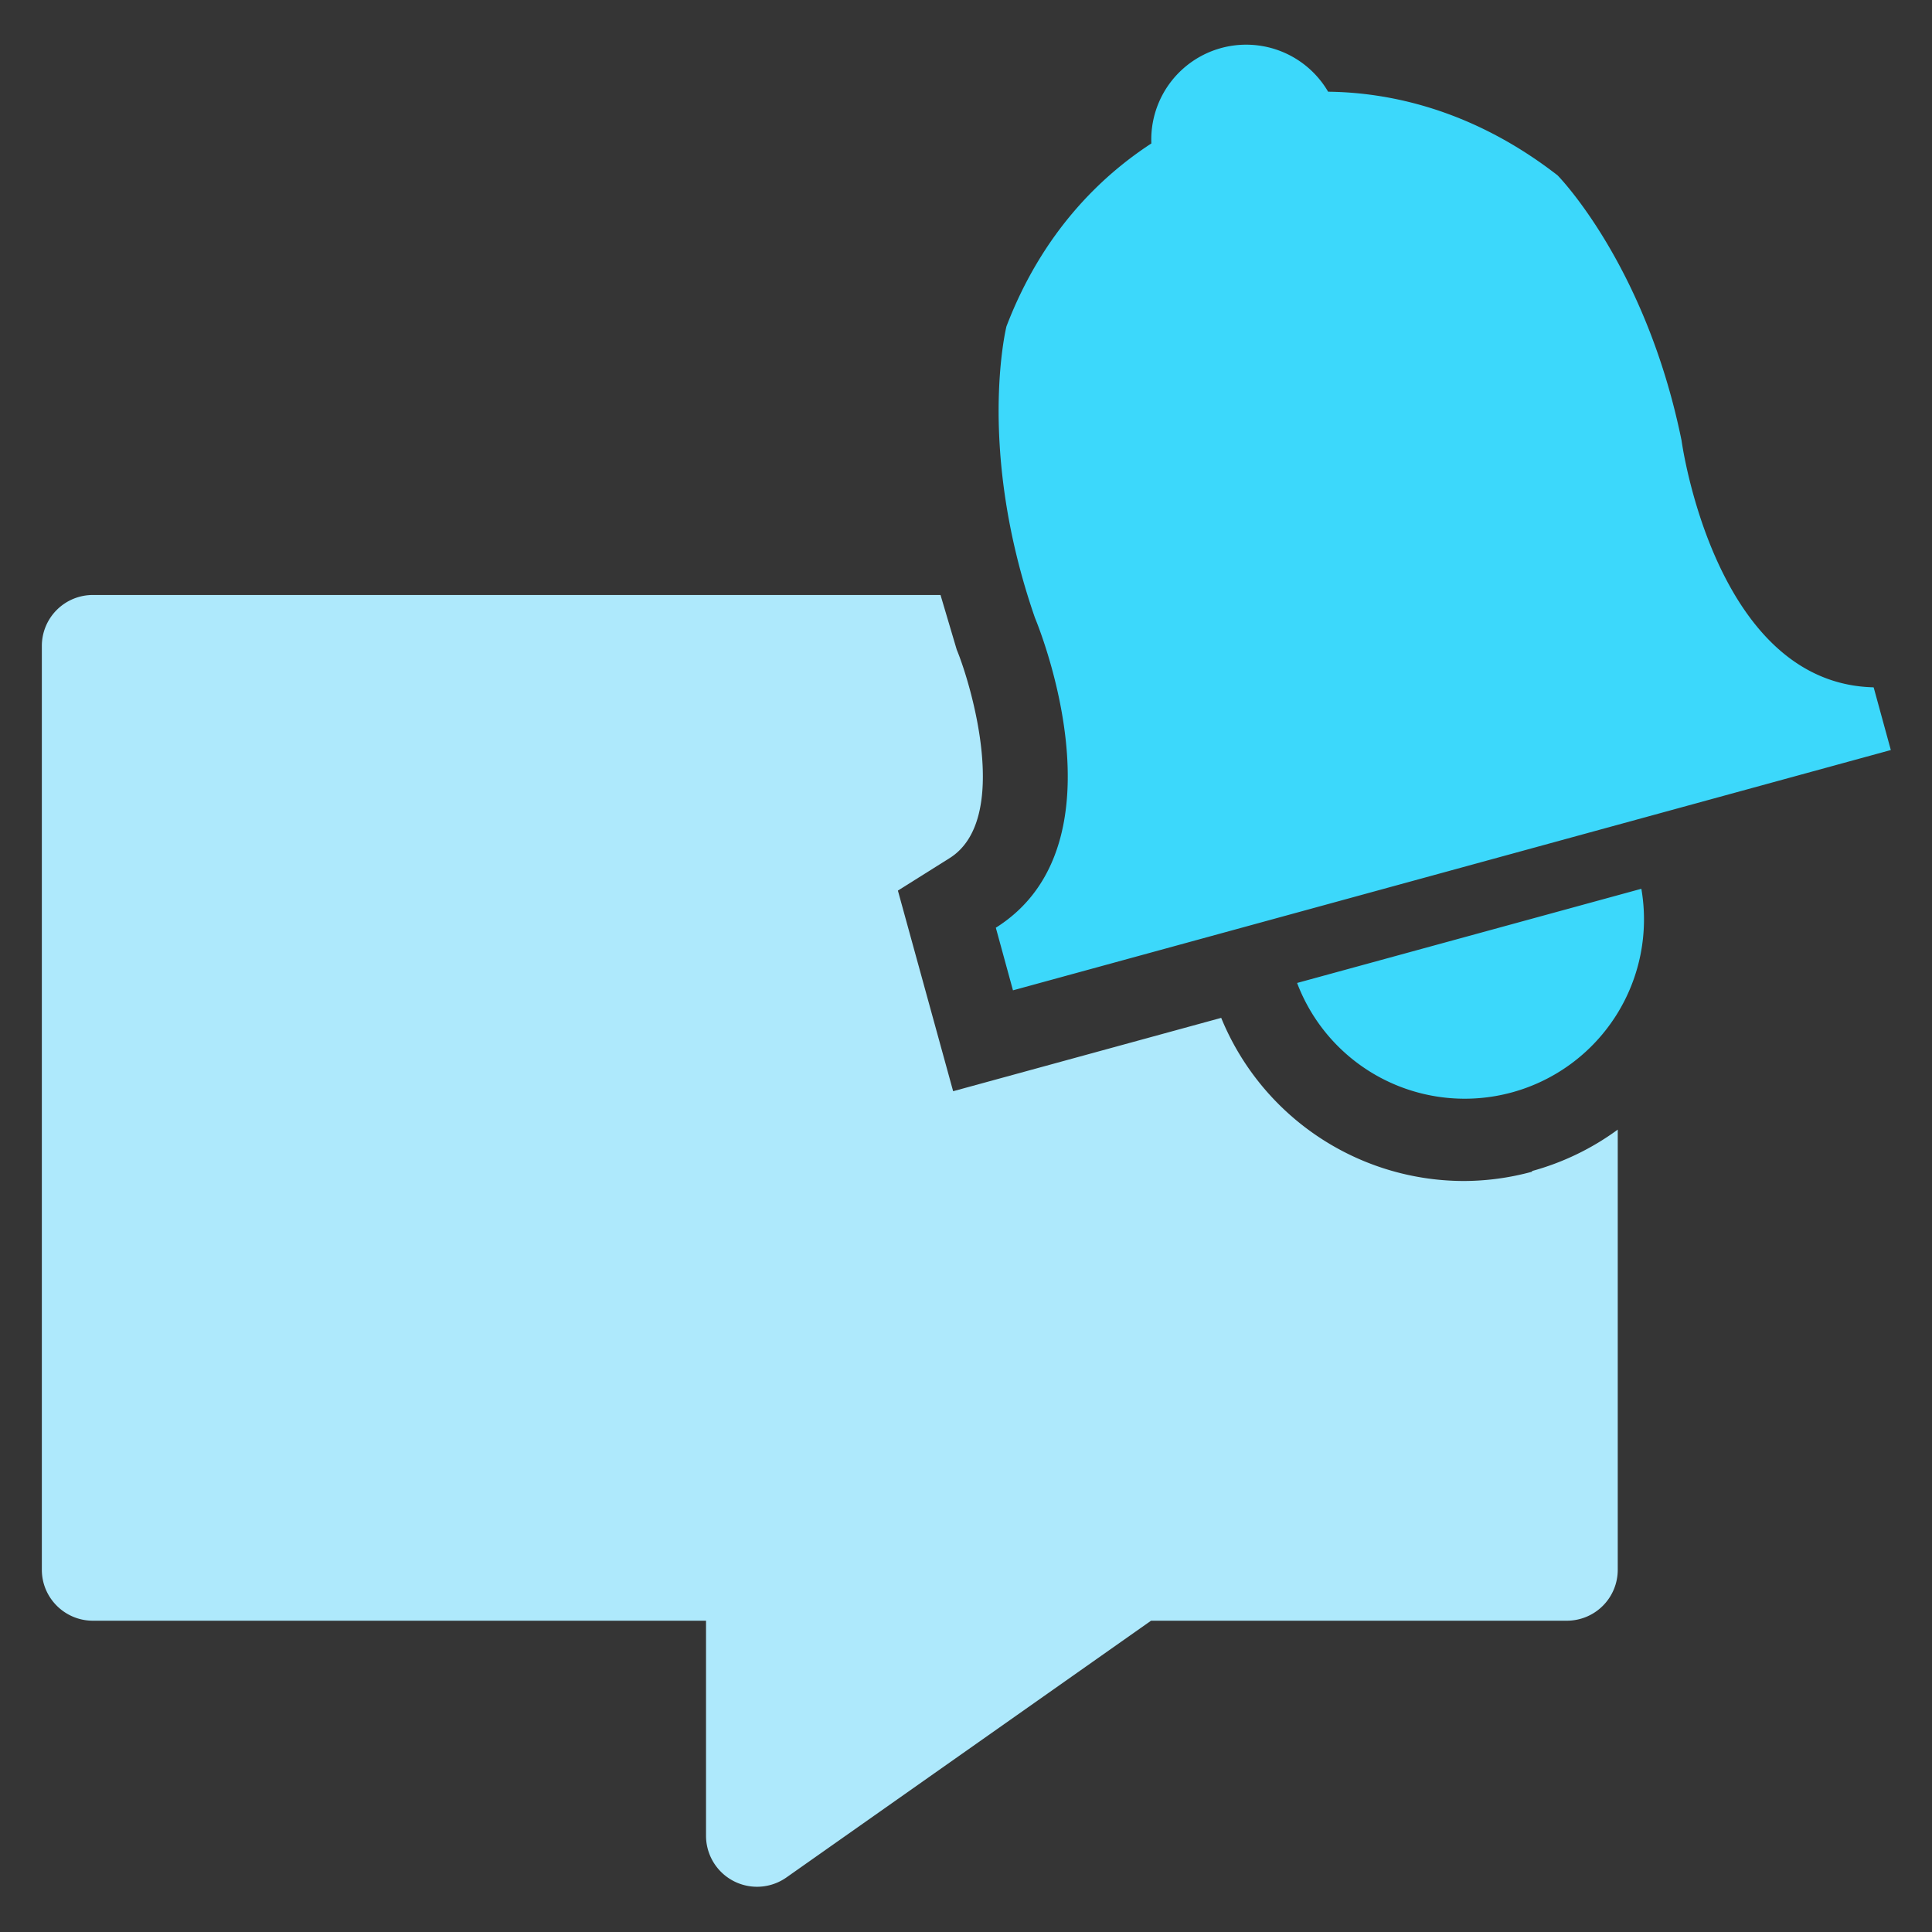
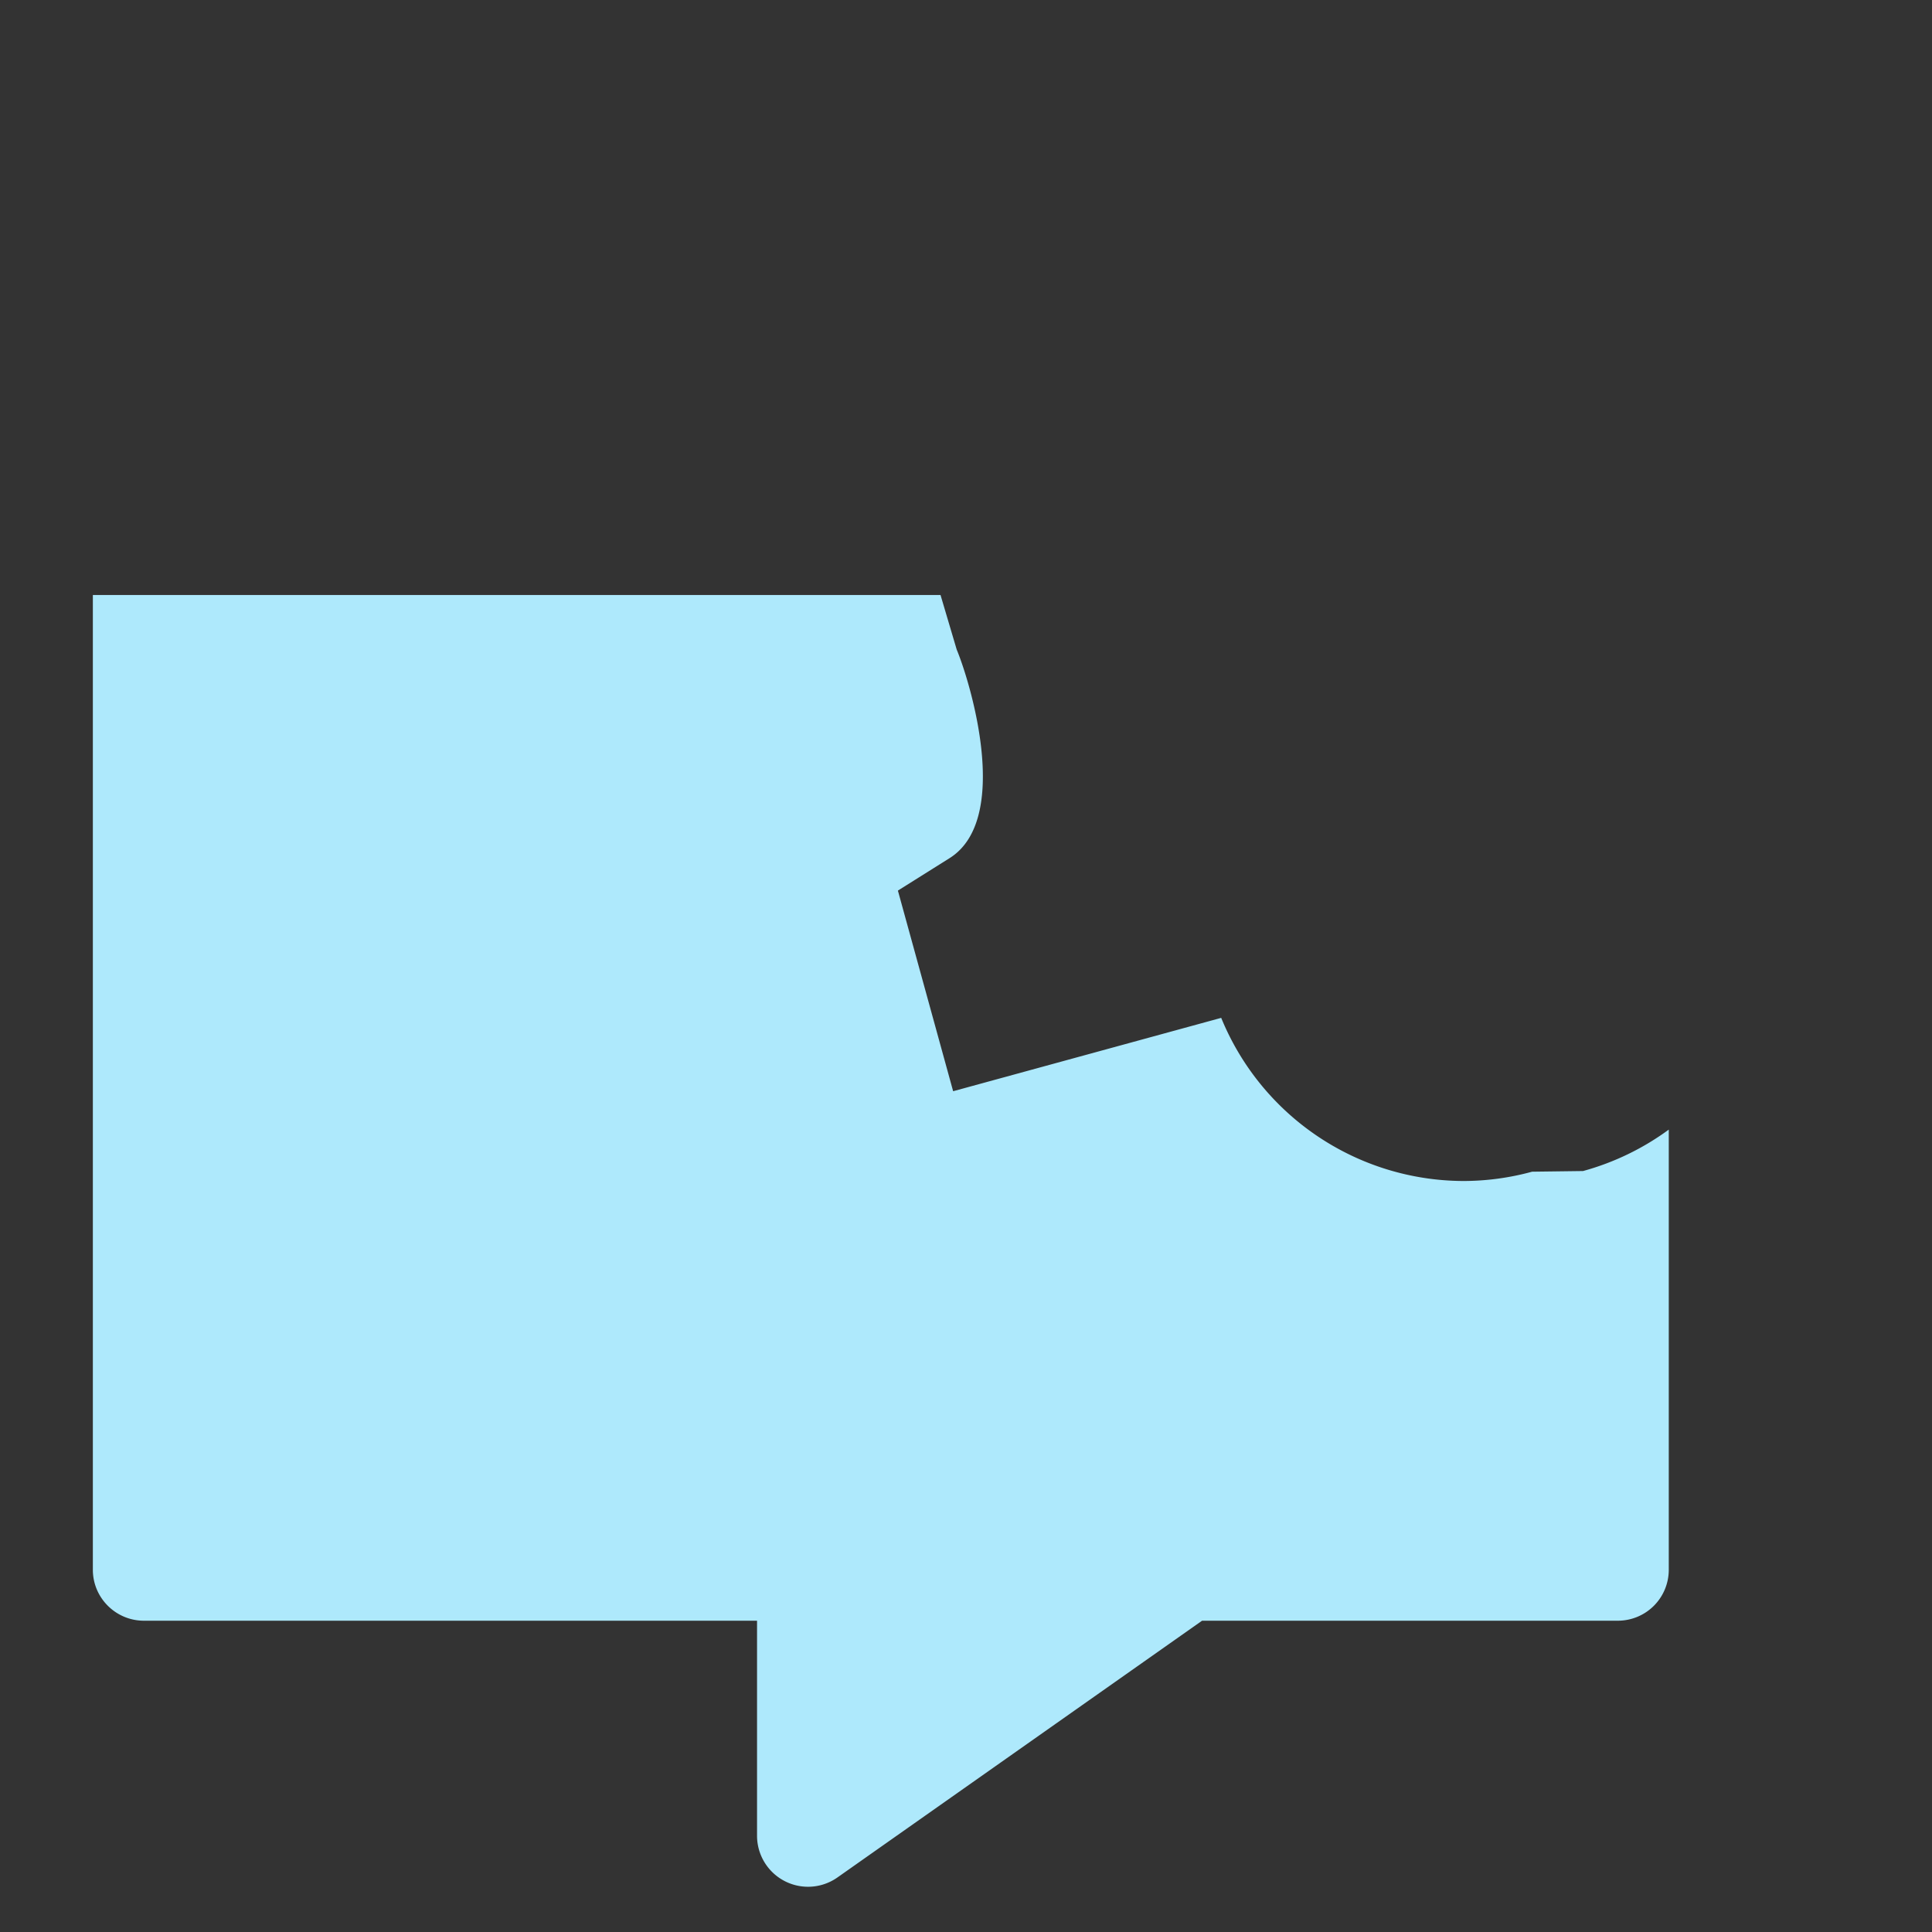
<svg xmlns="http://www.w3.org/2000/svg" width="32" height="32" fill-rule="evenodd">
  <rect width="100%" height="100%" fill="#333333" stroke="none" />
-   <path fill="#fff" fill-opacity=".01" d="M0 32h32V0H0z" />
-   <path fill="#3cd8fb" d="M25.044 18.093a2.97 2.97 0 0 0 2.142-3.372l-5.702 1.56a2.969 2.969 0 0 0 3.56 1.812M20.792 3.05a.806.806 0 1 1 0 0zm10.23 8.334c-2.628-.072-3.17-4.087-3.17-4.087-.594-2.916-2.054-4.393-2.054-4.393-1.42-1.102-2.808-1.374-3.8-1.385a1.572 1.572 0 0 0-2.928.857c-.82.534-1.8 1.46-2.4 3.03 0 0-.503 2.015.472 4.827 0 0 1.58 3.73-.648 5.133l.284 1.037 14.54-3.98-.284-1.037z" />
-   <path fill="#aee9fc" d="M25.376 19.407a4.316 4.316 0 0 1-1.145.154 4.348 4.348 0 0 1-4.004-2.702l-4.44 1.215-.915-3.323.857-.538c1.022-.644.352-2.888.117-3.454l-.268-.904H1.538a.844.844 0 0 0-.845.844V26c0 .466.38.844.845.844h10.156v3.563a.845.845 0 0 0 1.331.69l6.04-4.253h6.887a.843.843 0 0 0 .843-.844v-7.29a4.335 4.335 0 0 1-1.42.686" />
+   <path fill="#aee9fc" d="M25.376 19.407a4.316 4.316 0 0 1-1.145.154 4.348 4.348 0 0 1-4.004-2.702l-4.44 1.215-.915-3.323.857-.538c1.022-.644.352-2.888.117-3.454l-.268-.904H1.538V26c0 .466.38.844.845.844h10.156v3.563a.845.845 0 0 0 1.331.69l6.04-4.253h6.887a.843.843 0 0 0 .843-.844v-7.29a4.335 4.335 0 0 1-1.42.686" />
</svg>